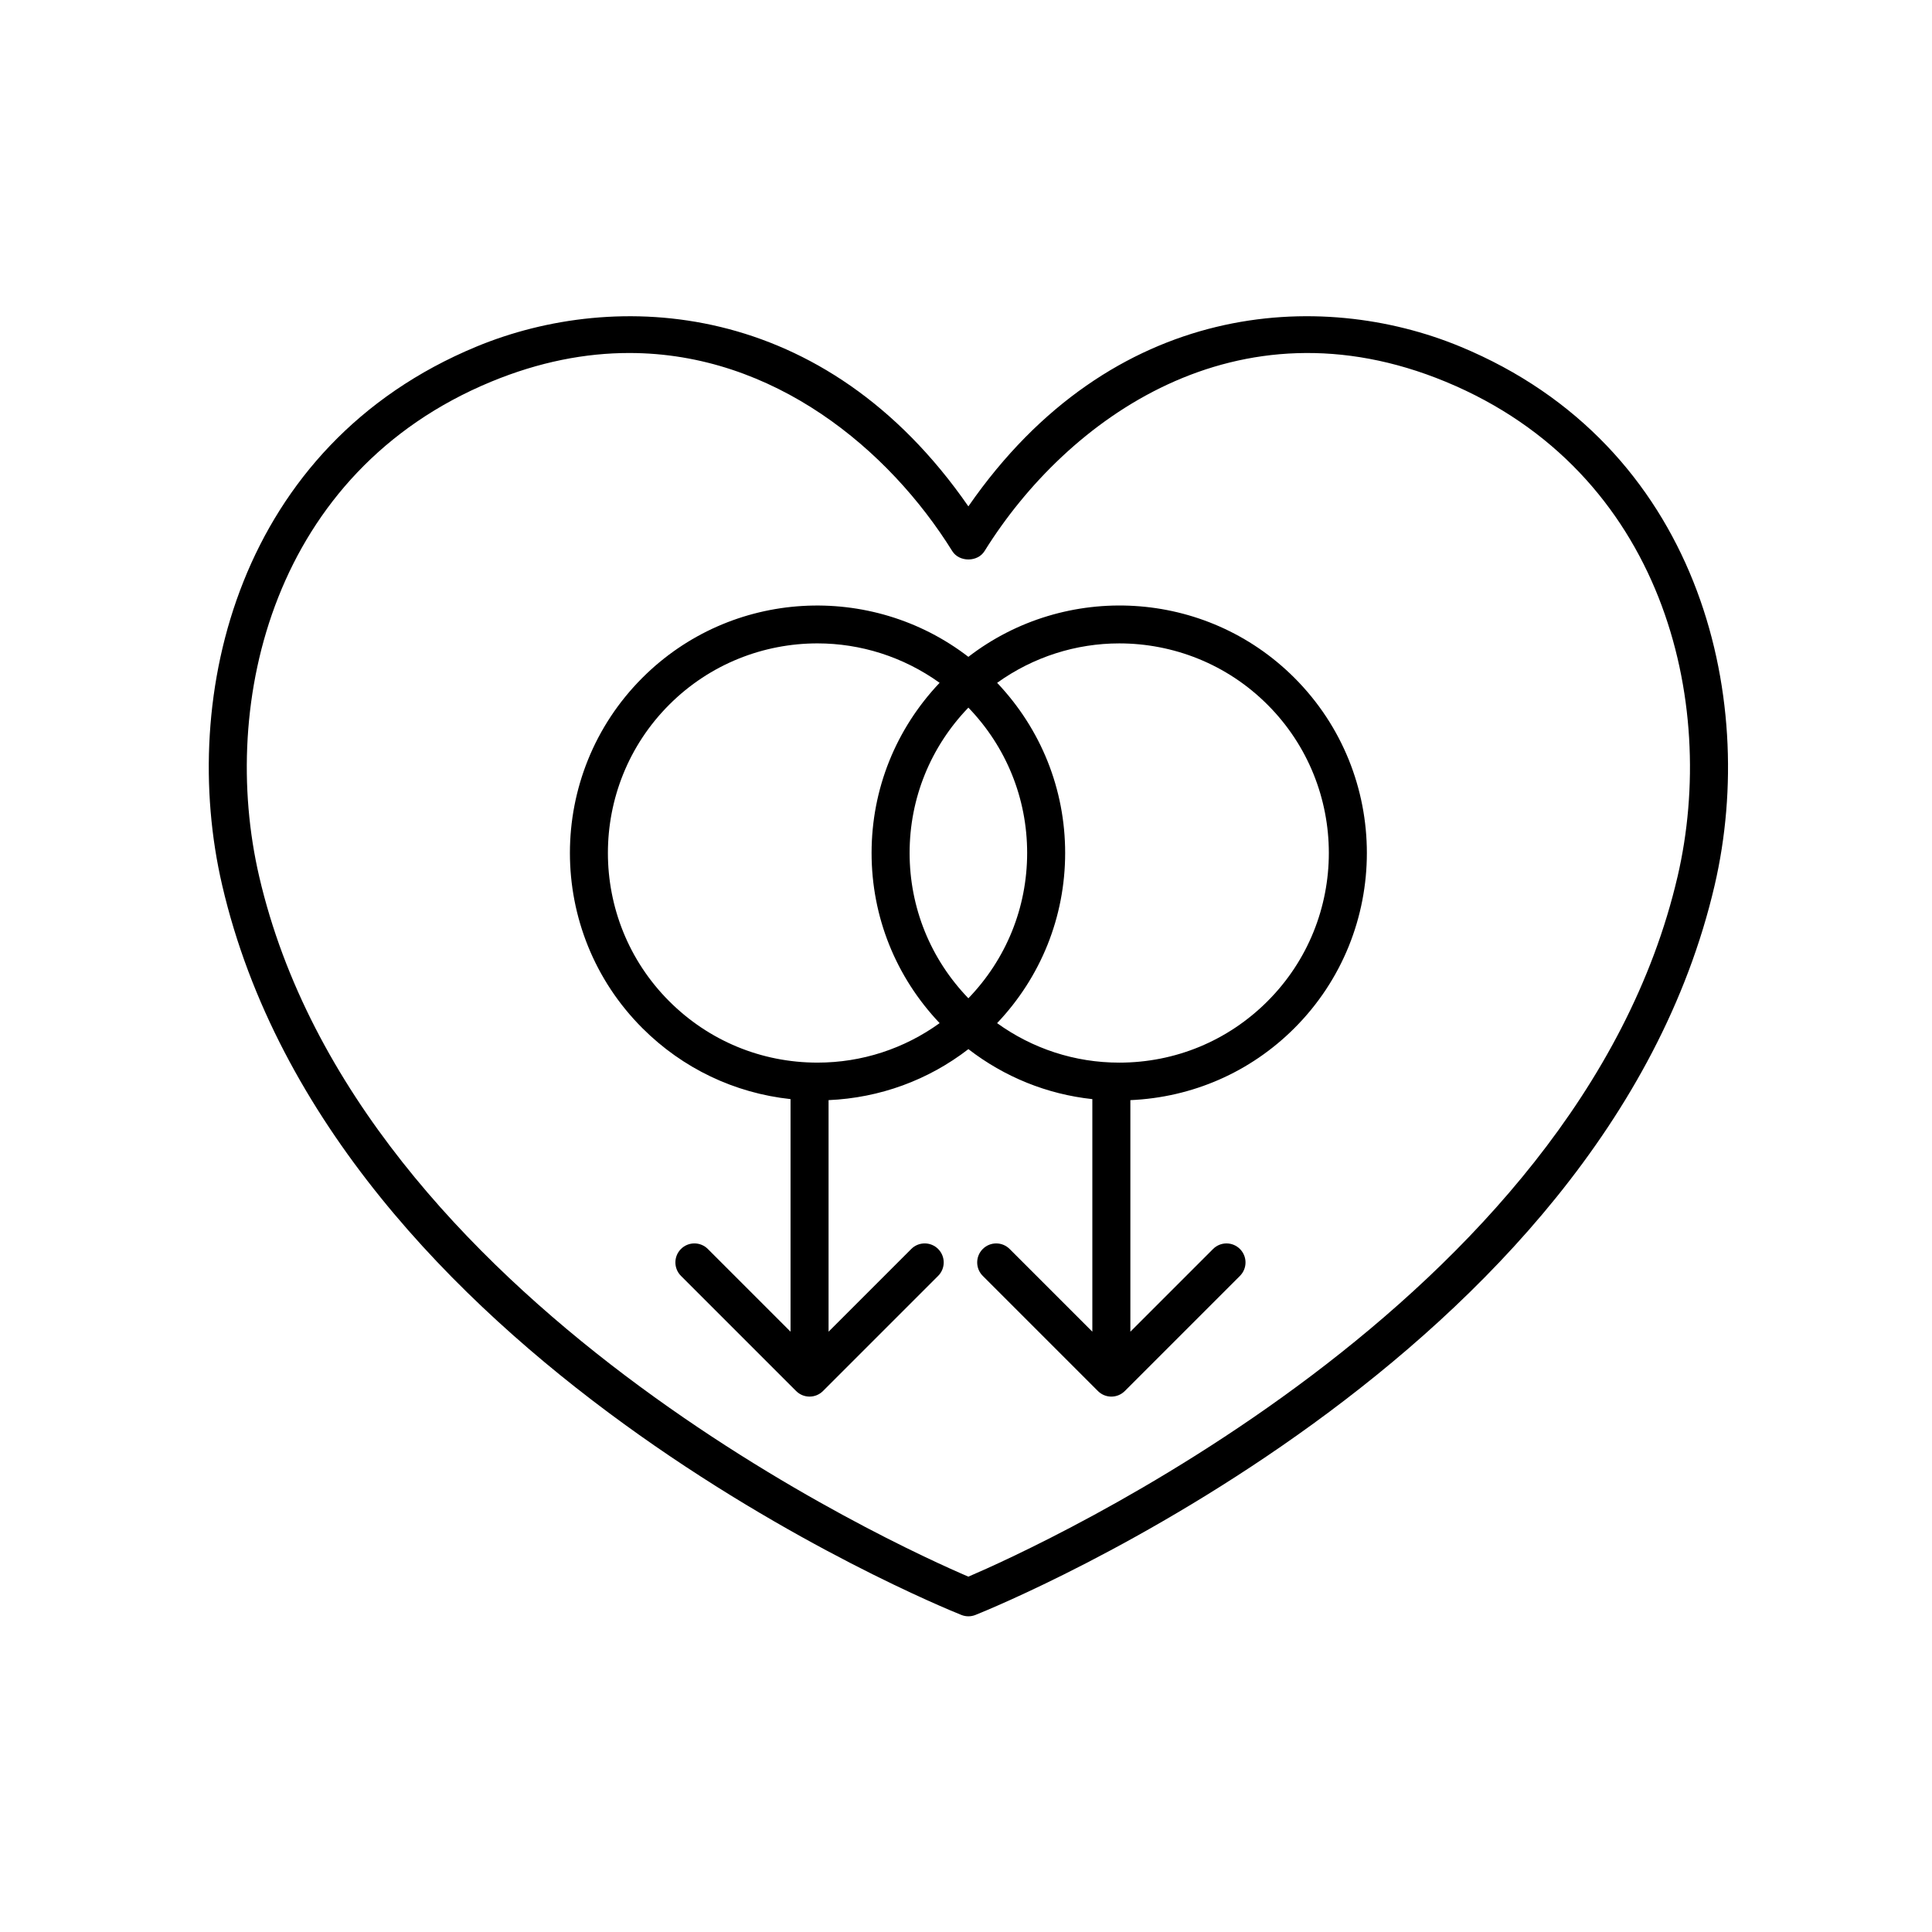
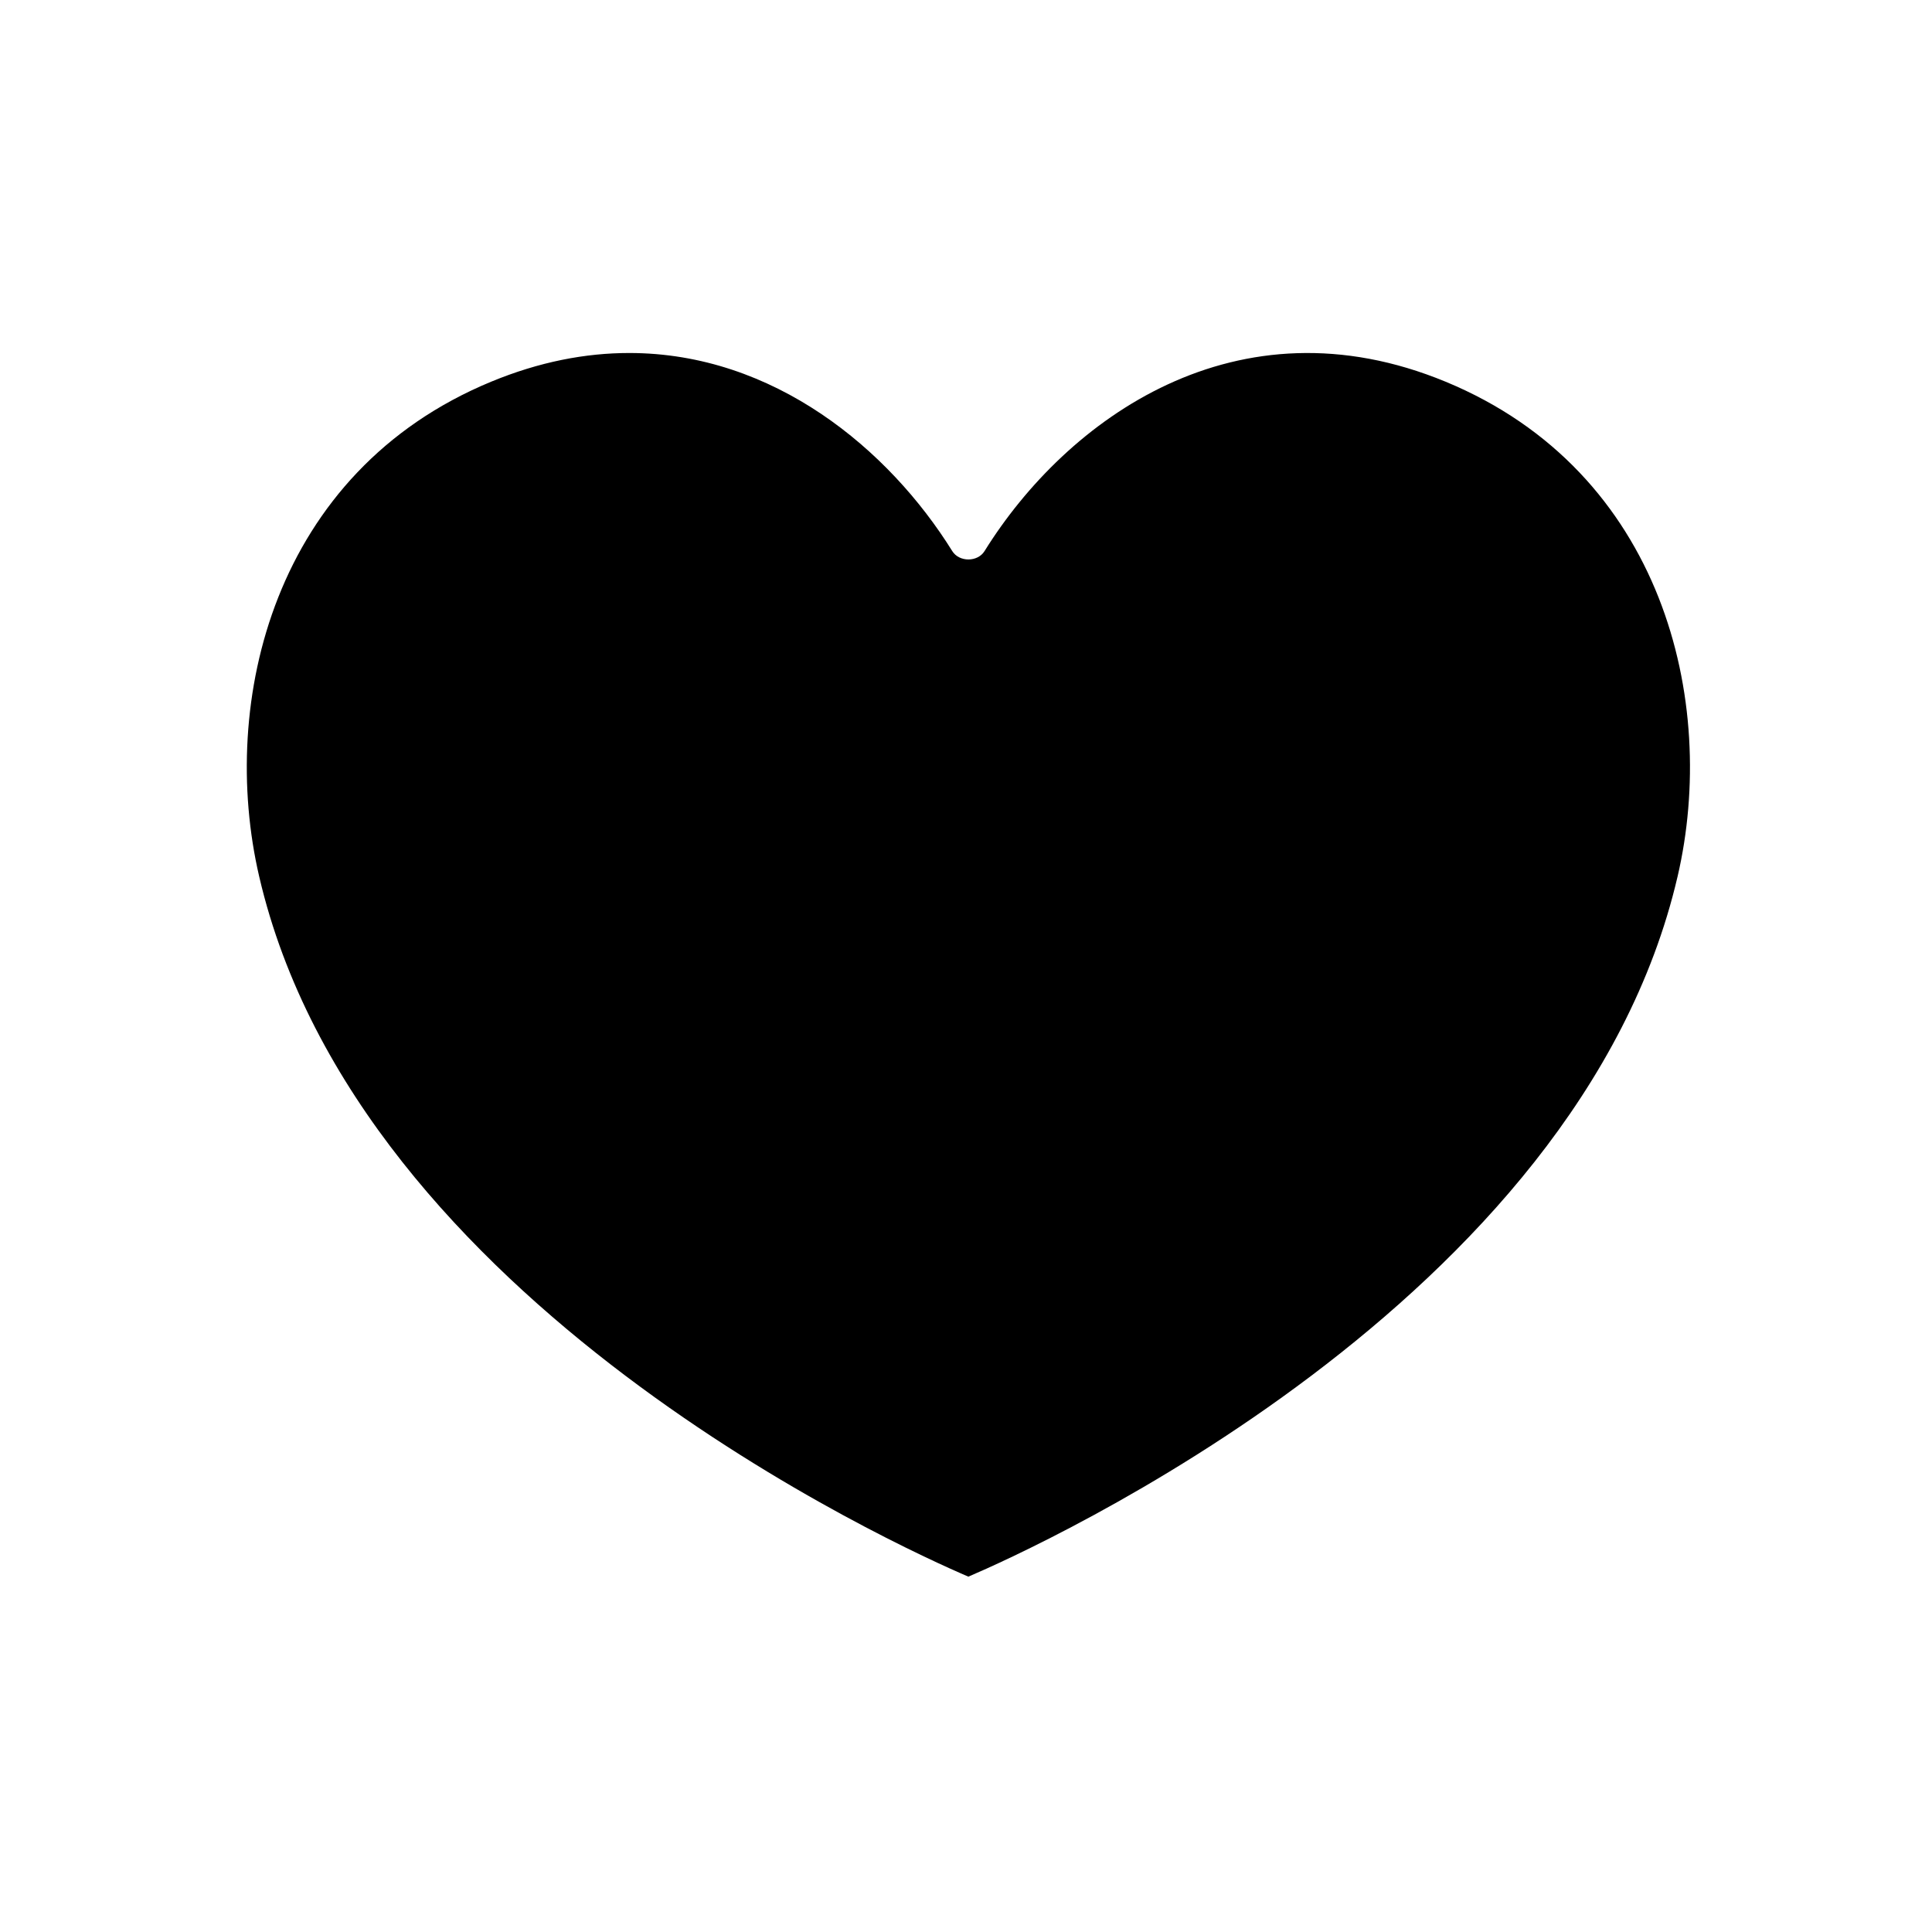
<svg xmlns="http://www.w3.org/2000/svg" fill="#000000" width="800px" height="800px" version="1.1" viewBox="144 144 512 512">
  <g>
-     <path d="m530.98 235.85c-36.848-15.254-92.211-12.734-130.35 42.344-38.148-55.082-93.523-57.59-130.36-42.34-63.035 26.094-79.121 92.273-67.395 142.73 29.113 125.3 189.09 190.67 195.89 193.39 0.598 0.242 1.234 0.363 1.875 0.363 0.637 0 1.27-0.121 1.875-0.363 6.797-2.719 166.76-68.09 195.89-193.39 11.719-50.453-4.375-116.64-67.414-142.73zm57.59 140.45c-26.289 113.08-169.8 177.77-187.94 185.53-18.148-7.766-161.67-72.453-187.94-185.53-10.797-46.441 3.824-107.29 61.434-131.13 12.816-5.305 25.078-7.621 36.633-7.621 38.352 0 68.855 25.582 85.602 52.496 1.84 2.957 6.715 2.957 8.555 0 21.781-35.02 66.859-67.777 122.22-44.875 57.613 23.844 72.238 84.688 61.441 131.13z" />
-     <path d="m400.63 318.07c-25.719-19.809-62.844-17.996-86.402 5.562-25.594 25.594-25.594 67.238 0 92.828 10.695 10.695 24.445 17.219 39.273 18.816v61.633l-21.914-21.914c-1.969-1.969-5.152-1.969-7.125 0-1.969 1.969-1.969 5.152 0 7.125l30.516 30.516c0.984 0.984 2.273 1.477 3.562 1.477 1.289 0 2.578-0.492 3.562-1.477l30.516-30.516c1.969-1.969 1.969-5.152 0-7.125-1.969-1.969-5.152-1.969-7.125 0l-21.914 21.914v-61.363c13.582-0.594 26.406-5.289 37.055-13.516 9.547 7.375 20.828 11.957 32.848 13.25v61.633l-21.914-21.914c-1.969-1.969-5.152-1.969-7.125 0-1.969 1.969-1.969 5.152 0 7.125l30.516 30.516c0.984 0.984 2.273 1.477 3.562 1.477 1.289 0 2.578-0.492 3.562-1.477l30.516-30.516c1.969-1.969 1.969-5.152 0-7.125-1.969-1.969-5.152-1.969-7.125 0l-21.914 21.914v-61.363c16.426-0.719 31.781-7.387 43.48-19.086 25.594-25.594 25.594-67.234 0-92.828-23.566-23.57-60.691-25.383-86.41-5.566zm0 90.488c-10.031-10.402-15.574-24.027-15.574-38.516s5.547-28.113 15.574-38.516c10.031 10.402 15.574 24.027 15.574 38.516-0.004 14.488-5.543 28.113-15.574 38.516zm-79.281-77.809c10.832-10.832 25.059-16.246 39.293-16.246 11.375 0 22.723 3.527 32.363 10.449-11.602 12.242-18.027 28.156-18.027 45.09 0 16.938 6.422 32.859 18.035 45.098-9.383 6.766-20.582 10.465-32.375 10.465-14.844 0-28.797-5.777-39.293-16.273-21.66-21.66-21.66-56.914 0.004-78.582zm158.56 78.586c-10.496 10.496-24.449 16.273-39.293 16.273-11.793 0-22.992-3.703-32.375-10.465 11.609-12.238 18.035-28.164 18.035-45.098s-6.422-32.848-18.027-45.09c9.645-6.922 20.984-10.449 32.363-10.449 14.227 0 28.461 5.414 39.293 16.246 21.668 21.664 21.668 56.918 0.004 78.582z" />
+     <path d="m530.98 235.85zm57.59 140.45c-26.289 113.08-169.8 177.77-187.94 185.53-18.148-7.766-161.67-72.453-187.94-185.53-10.797-46.441 3.824-107.29 61.434-131.13 12.816-5.305 25.078-7.621 36.633-7.621 38.352 0 68.855 25.582 85.602 52.496 1.84 2.957 6.715 2.957 8.555 0 21.781-35.02 66.859-67.777 122.22-44.875 57.613 23.844 72.238 84.688 61.441 131.13z" />
  </g>
</svg>